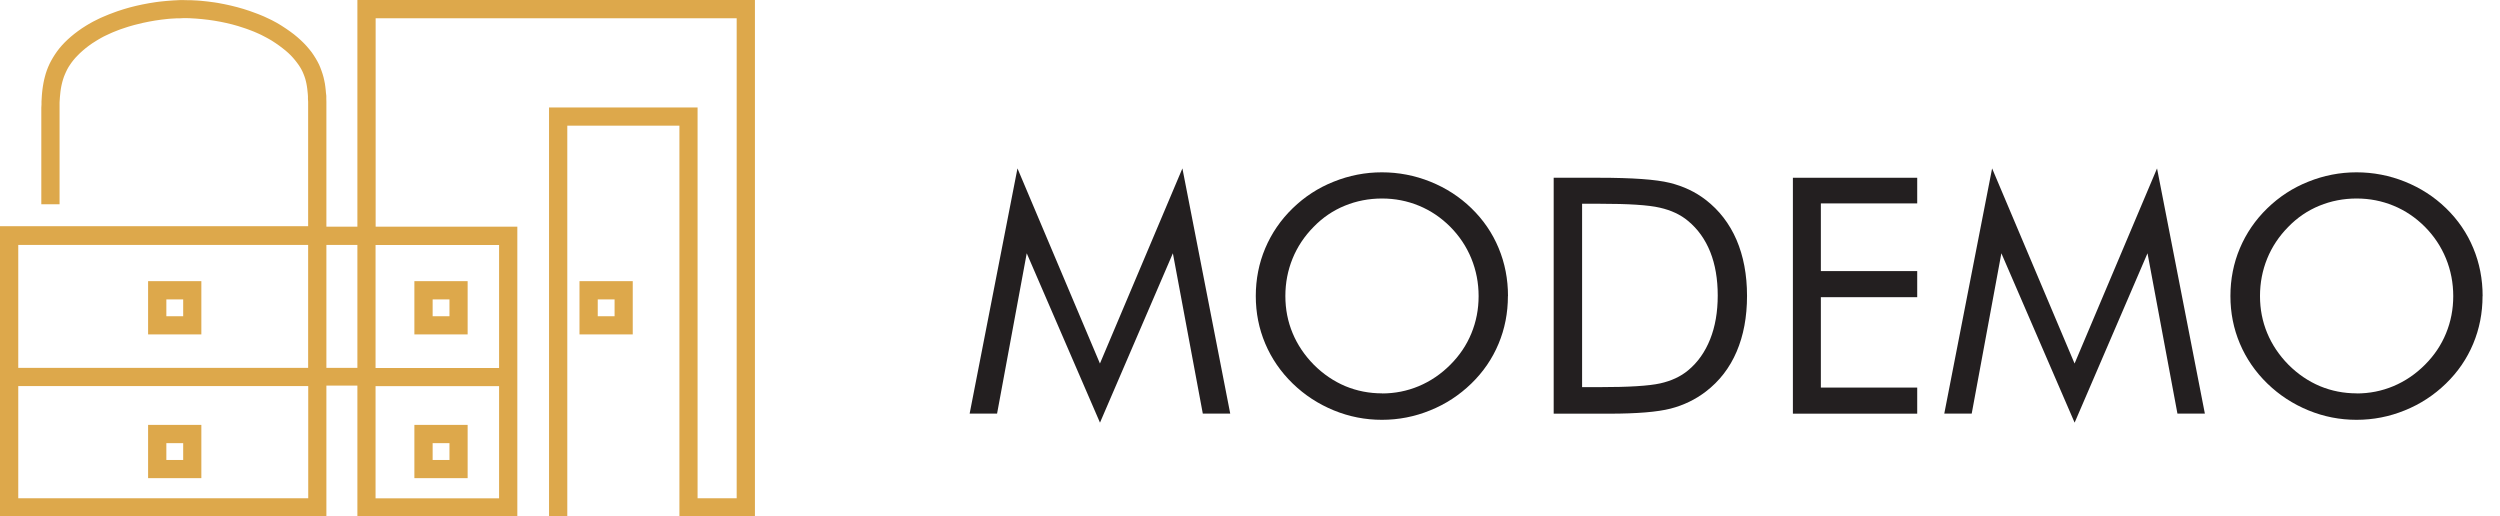
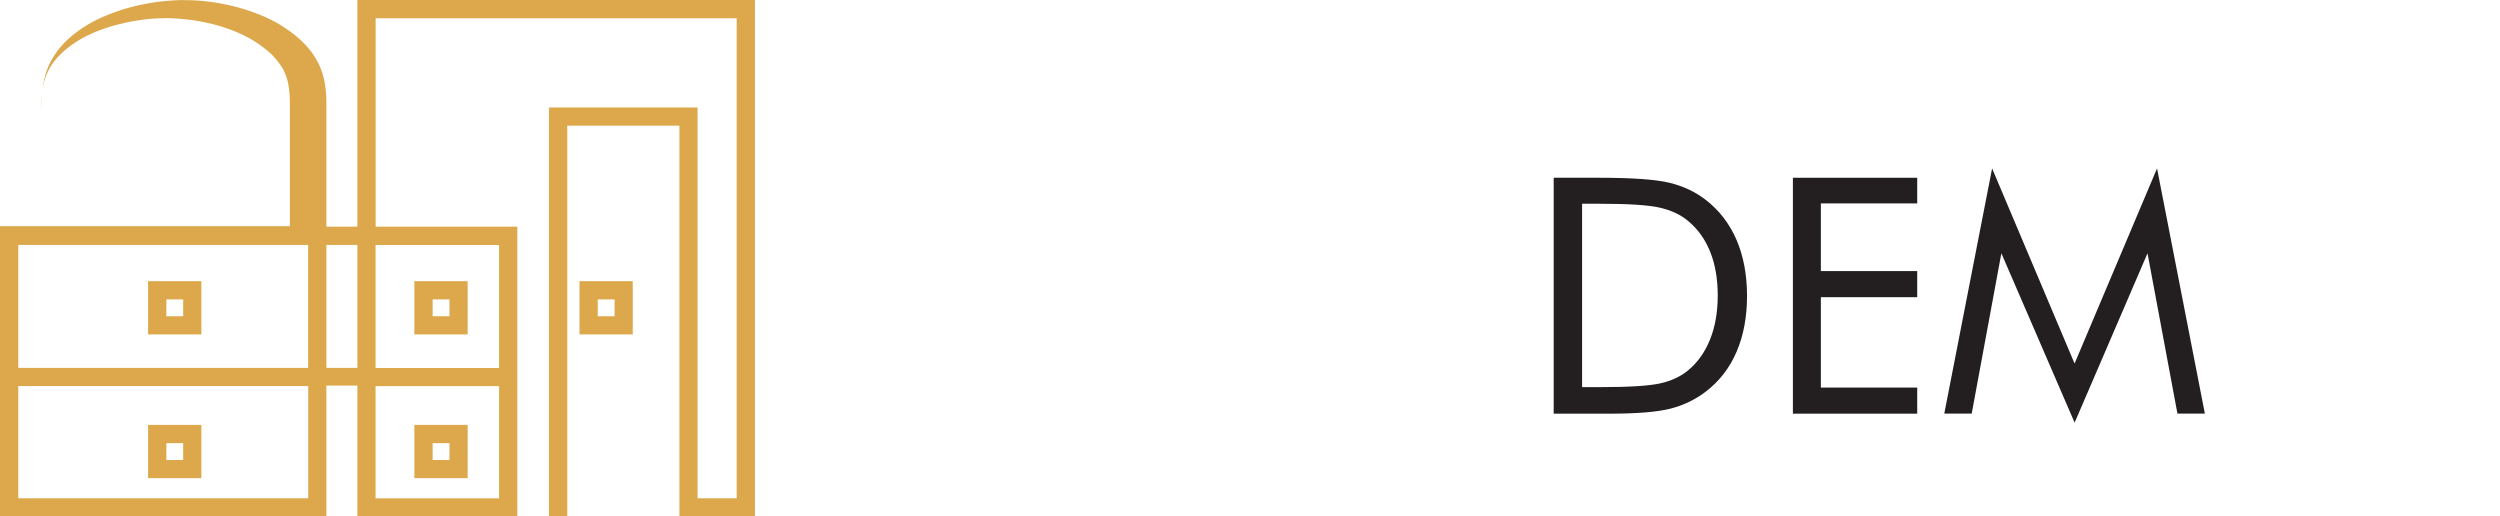
<svg xmlns="http://www.w3.org/2000/svg" id="Layer_2" data-name="Layer 2" width="280.72" height="57.99" viewBox="0 0 280.72 57.99">
  <defs>
    <style>
      .cls-1 {
        fill-rule: evenodd;
      }

      .cls-1, .cls-2 {
        fill: #dda84b;
      }

      .cls-3 {
        fill: #231f20;
      }
    </style>
  </defs>
  <g id="Layer_1-2" data-name="Layer 1">
    <g>
      <g>
-         <path class="cls-3" d="m123.52,47.47l-8.23-19.03-3.33,18h-3.08l5.37-27.53,9.26,21.91,9.26-21.91,5.37,27.53h-3.08l-3.36-18-8.19,19.03Z" />
-         <path class="cls-3" d="m169.32,33.25c0,1.89-.35,3.68-1.05,5.35-.7,1.68-1.72,3.17-3.06,4.47-1.34,1.3-2.88,2.31-4.62,3.01-1.74.71-3.55,1.06-5.42,1.06s-3.67-.35-5.4-1.06c-1.73-.71-3.27-1.71-4.61-3.01-1.35-1.31-2.38-2.81-3.09-4.49s-1.06-3.46-1.06-5.34.35-3.68,1.06-5.36c.71-1.68,1.73-3.18,3.09-4.5,1.33-1.29,2.86-2.29,4.6-2.98,1.74-.7,3.54-1.05,5.41-1.05s3.7.35,5.44,1.05c1.74.7,3.28,1.69,4.61,2.98,1.34,1.3,2.36,2.79,3.06,4.48.7,1.68,1.05,3.48,1.05,5.38Zm-14.15,10.93c1.45,0,2.83-.27,4.14-.82s2.49-1.35,3.54-2.4c1.04-1.04,1.83-2.21,2.37-3.53.54-1.31.81-2.71.81-4.18s-.27-2.89-.82-4.23c-.55-1.34-1.34-2.52-2.36-3.55-1.04-1.04-2.21-1.83-3.52-2.37-1.31-.54-2.69-.81-4.15-.81s-2.87.27-4.18.81c-1.32.54-2.48,1.33-3.49,2.37-1.04,1.05-1.83,2.24-2.37,3.56-.54,1.33-.81,2.73-.81,4.21s.27,2.86.81,4.16c.54,1.3,1.33,2.48,2.38,3.55,1.06,1.06,2.24,1.86,3.54,2.41,1.3.54,2.68.81,4.14.81Z" />
        <path class="cls-3" d="m174.46,46.44v-26.48h5.08c3.76,0,6.41.19,7.95.57s2.89,1.02,4.04,1.91c1.52,1.17,2.67,2.67,3.46,4.49.78,1.82,1.18,3.92,1.18,6.29s-.39,4.45-1.17,6.27-1.93,3.31-3.46,4.48c-1.16.89-2.48,1.53-3.95,1.91-1.48.38-3.78.57-6.9.57h-6.22Zm3.18-2.97h2.01c3.26,0,5.51-.14,6.77-.42,1.25-.28,2.3-.77,3.13-1.46,1.09-.9,1.91-2.07,2.48-3.5s.85-3.07.85-4.91-.28-3.49-.84-4.89-1.39-2.57-2.49-3.48c-.83-.7-1.89-1.2-3.17-1.49-1.28-.3-3.52-.44-6.72-.44h-2.01v20.6Z" />
        <path class="cls-3" d="m201.32,46.44v-26.48h13.96v2.88h-10.82v7.6h10.82v2.93h-10.82v10.15h10.82v2.93h-13.96Z" />
        <path class="cls-3" d="m232.96,47.47l-8.23-19.03-3.33,18h-3.08l5.37-27.53,9.26,21.91,9.26-21.91,5.37,27.53h-3.08l-3.36-18-8.19,19.03Z" />
-         <path class="cls-3" d="m278.76,33.25c0,1.89-.35,3.68-1.05,5.35-.7,1.68-1.72,3.17-3.06,4.47-1.34,1.3-2.88,2.31-4.62,3.01-1.74.71-3.55,1.06-5.42,1.06s-3.67-.35-5.4-1.06c-1.73-.71-3.27-1.71-4.61-3.01-1.35-1.31-2.38-2.81-3.09-4.49s-1.06-3.46-1.06-5.34.35-3.68,1.06-5.36c.71-1.68,1.73-3.18,3.09-4.5,1.33-1.29,2.86-2.29,4.6-2.98,1.74-.7,3.54-1.05,5.41-1.05s3.7.35,5.44,1.05c1.74.7,3.28,1.69,4.61,2.98,1.34,1.3,2.36,2.79,3.06,4.48.7,1.68,1.05,3.48,1.05,5.38Zm-14.15,10.93c1.45,0,2.83-.27,4.14-.82s2.49-1.35,3.54-2.4c1.04-1.04,1.83-2.21,2.37-3.53.54-1.31.81-2.71.81-4.18s-.27-2.89-.82-4.23c-.55-1.34-1.34-2.52-2.36-3.55-1.04-1.04-2.21-1.83-3.52-2.37-1.31-.54-2.69-.81-4.15-.81s-2.87.27-4.18.81c-1.32.54-2.48,1.33-3.49,2.37-1.04,1.05-1.83,2.24-2.37,3.56-.54,1.33-.81,2.73-.81,4.21s.27,2.86.81,4.16c.54,1.3,1.33,2.48,2.38,3.55,1.06,1.06,2.24,1.86,3.54,2.41,1.3.54,2.68.81,4.14.81Z" />
      </g>
-       <path class="cls-2" d="m83.74,0h-43.61v25.45h-3.48v-12.08s0-.32,0-.32v-.32s0-.32,0-.32v-.32s0-.33,0-.33v-.33s-.01-.33-.01-.33v-.34s-.04-.34-.04-.34l-.03-.34-.04-.35-.05-.35-.07-.35-.08-.35-.1-.35-.12-.36-.13-.35-.15-.36-.18-.35-.2-.35-.22-.35-.24-.35-.27-.34-.29-.34-.32-.34-.34-.33-.37-.33-.4-.33-.43-.32-.46-.32-.49-.32-.26-.16-.27-.16-.28-.15-.28-.15-.29-.14-.3-.14-.3-.14-.31-.13-.32-.13-.32-.12-.33-.12-.33-.12-.34-.11-.34-.11-.35-.1-.35-.1-.36-.09-.36-.09-.36-.08-.37-.08-.37-.07-.37-.07-.38-.06-.38-.05-.38-.05-.38-.04-.39-.04-.39-.03-.39-.02-.39-.02h-.39s-.39-.01-.39-.01h-.39s-.39.02-.39.02l-.39.02-.39.03-.39.03-.39.04-.38.04-.38.05-.38.06-.38.06-.37.07-.37.07-.37.08-.36.08-.36.09-.35.09-.35.1-.34.1-.34.11-.34.11-.33.12-.32.12-.32.12-.31.13-.31.13-.3.13-.29.14-.28.14-.28.14-.27.15-.26.15-.25.15-.47.3-.44.31-.41.31-.39.32-.36.32-.34.33-.31.33-.29.34-.26.34-.24.35-.22.35-.2.35-.18.35-.16.36-.14.36-.12.36-.1.36-.09.36-.07.35-.06.35-.05.35-.04.35-.03.35-.02.34-.02.34v.34s-.02.33-.02.33v.33s0,.33,0,.33v.32s0,.32,0,.32v.32s0,8.22,0,8.22v1.02h2.05v-9.57s0-.32,0-.32v-.32s0-.32,0-.32v-.31s0-.31,0-.31v-.31s.02-.3.02-.3l.02-.3.03-.3.03-.29.04-.29.05-.28.06-.28.07-.28.08-.27.09-.27.11-.27.12-.27.13-.27.15-.27.17-.26.18-.26.2-.26.23-.27.25-.26.27-.27.3-.27.32-.27.35-.27.38-.27.41-.26h0l.21-.13.22-.13.23-.13.24-.13.25-.12.26-.12.26-.12.27-.12.28-.11.28-.11.29-.11.3-.1.3-.1.31-.1.31-.09.32-.09.32-.08.33-.08.33-.08.34-.07.34-.07.34-.06.34-.06.35-.05.35-.05.35-.04.35-.04.35-.03.35-.02.36-.02h.35s.36-.02.36-.02h.35s.35.01.35.01l.35.02.35.02.35.03.35.03.35.04.35.04.35.05.34.05.34.06.34.06.34.07.33.07.33.08.33.08.32.09.32.09.31.1.31.1.3.1.3.11.29.11.28.11.28.12.27.12.26.12.25.13.25.13.24.13.23.13.22.13.43.28.4.28.37.28.34.27.31.27.28.27.25.27.23.27.21.27.19.26.17.26.15.26.13.26.11.26.1.26.09.27.07.27.06.27.05.28.04.28.03.28.03.29.02.29v.3s.02.3.02.3v.3s0,.31,0,.31v.31s0,.32,0,.32v.32s0,.32,0,.32v.33s0,11.77,0,11.77H0v32.54h36.65v-14.64h3.48v14.64h17.96V25.45h-15.91V2.05h40.54v53.9h-4.39V12.07h-16.68v45.92h2.05V14.11h12.59v43.88h8.48V0h-1.02Zm-49.14,27.5v13.81H2.05v-13.81h32.56Zm0,28.45H2.05v-12.6h32.56v12.6Zm2.05-14.64v-13.81h3.48v13.81h-3.48Zm5.52,2.05h13.87v12.6h-13.87v-12.6Zm13.87-15.85v13.81h-13.87v-13.81h13.87Z" />
+       <path class="cls-2" d="m83.74,0h-43.61v25.45h-3.48v-12.08s0-.32,0-.32v-.32s0-.32,0-.32v-.32s0-.33,0-.33v-.33s-.01-.33-.01-.33v-.34s-.04-.34-.04-.34l-.03-.34-.04-.35-.05-.35-.07-.35-.08-.35-.1-.35-.12-.36-.13-.35-.15-.36-.18-.35-.2-.35-.22-.35-.24-.35-.27-.34-.29-.34-.32-.34-.34-.33-.37-.33-.4-.33-.43-.32-.46-.32-.49-.32-.26-.16-.27-.16-.28-.15-.28-.15-.29-.14-.3-.14-.3-.14-.31-.13-.32-.13-.32-.12-.33-.12-.33-.12-.34-.11-.34-.11-.35-.1-.35-.1-.36-.09-.36-.09-.36-.08-.37-.08-.37-.07-.37-.07-.38-.06-.38-.05-.38-.05-.38-.04-.39-.04-.39-.03-.39-.02-.39-.02h-.39s-.39-.01-.39-.01h-.39s-.39.02-.39.02l-.39.02-.39.03-.39.03-.39.04-.38.04-.38.05-.38.06-.38.06-.37.07-.37.07-.37.08-.36.08-.36.09-.35.09-.35.1-.34.1-.34.11-.34.11-.33.12-.32.12-.32.12-.31.13-.31.13-.3.13-.29.14-.28.14-.28.14-.27.15-.26.15-.25.15-.47.3-.44.31-.41.31-.39.32-.36.32-.34.33-.31.33-.29.34-.26.34-.24.35-.22.35-.2.35-.18.35-.16.36-.14.36-.12.36-.1.36-.09.36-.07.35-.06.35-.05.35-.04.35-.03.35-.02.34-.02.34v.34s-.02.33-.02.33v.33s0,.33,0,.33v.32s0,.32,0,.32v.32s0,8.22,0,8.22v1.02v-9.57s0-.32,0-.32v-.32s0-.32,0-.32v-.31s0-.31,0-.31v-.31s.02-.3.02-.3l.02-.3.03-.3.03-.29.04-.29.05-.28.06-.28.07-.28.08-.27.09-.27.11-.27.12-.27.13-.27.15-.27.17-.26.18-.26.2-.26.23-.27.25-.26.27-.27.3-.27.32-.27.35-.27.38-.27.41-.26h0l.21-.13.22-.13.23-.13.24-.13.25-.12.26-.12.26-.12.27-.12.28-.11.28-.11.29-.11.3-.1.3-.1.31-.1.31-.09.32-.09.32-.08.33-.08.33-.08.34-.07.34-.07.34-.06.34-.06.35-.05.35-.05.35-.04.35-.04.35-.03.35-.02.36-.02h.35s.36-.02.36-.02h.35s.35.01.35.01l.35.02.35.02.35.03.35.03.35.04.35.04.35.05.34.05.34.06.34.06.34.07.33.07.33.08.33.08.32.09.32.09.31.1.31.1.3.1.3.11.29.11.28.11.28.12.27.12.26.12.25.13.25.13.24.13.23.13.22.13.43.28.4.28.37.28.34.27.31.27.28.27.25.27.23.27.21.27.19.26.17.26.15.26.13.26.11.26.1.26.09.27.07.27.06.27.05.28.04.28.03.28.03.29.02.29v.3s.02.3.02.3v.3s0,.31,0,.31v.31s0,.32,0,.32v.32s0,.32,0,.32v.33s0,11.77,0,11.77H0v32.54h36.65v-14.64h3.48v14.64h17.96V25.45h-15.91V2.05h40.54v53.9h-4.39V12.07h-16.68v45.92h2.05V14.11h12.59v43.88h8.48V0h-1.02Zm-49.14,27.5v13.81H2.05v-13.81h32.56Zm0,28.45H2.05v-12.6h32.56v12.6Zm2.05-14.64v-13.81h3.48v13.81h-3.48Zm5.52,2.05h13.87v12.6h-13.87v-12.6Zm13.87-15.85v13.81h-13.87v-13.81h13.87Z" />
      <path class="cls-1" d="m48.58,47.71h3.93v5.98h-5.98v-5.98h2.05Zm0,2.05h1.89v1.89h-1.89v-1.89h0Zm18.54-16.14h1.89v1.89h-1.89v-1.89h0Zm-18.54,0h1.89v1.89h-1.89v-1.89h0Zm-29.9,0h1.89v1.89h-1.89v-1.89h0Zm0,16.14h1.89v1.89h-1.89v-1.89h0Zm48.44-18.19h3.93v5.98h-5.98v-5.98h2.05Zm-18.54,0h3.93v5.98h-5.98v-5.98h2.05Zm-29.9,0h3.93v5.98h-5.98v-5.98h2.05Zm0,16.14h3.93v5.98h-5.98v-5.98h2.05Z" />
    </g>
  </g>
</svg>